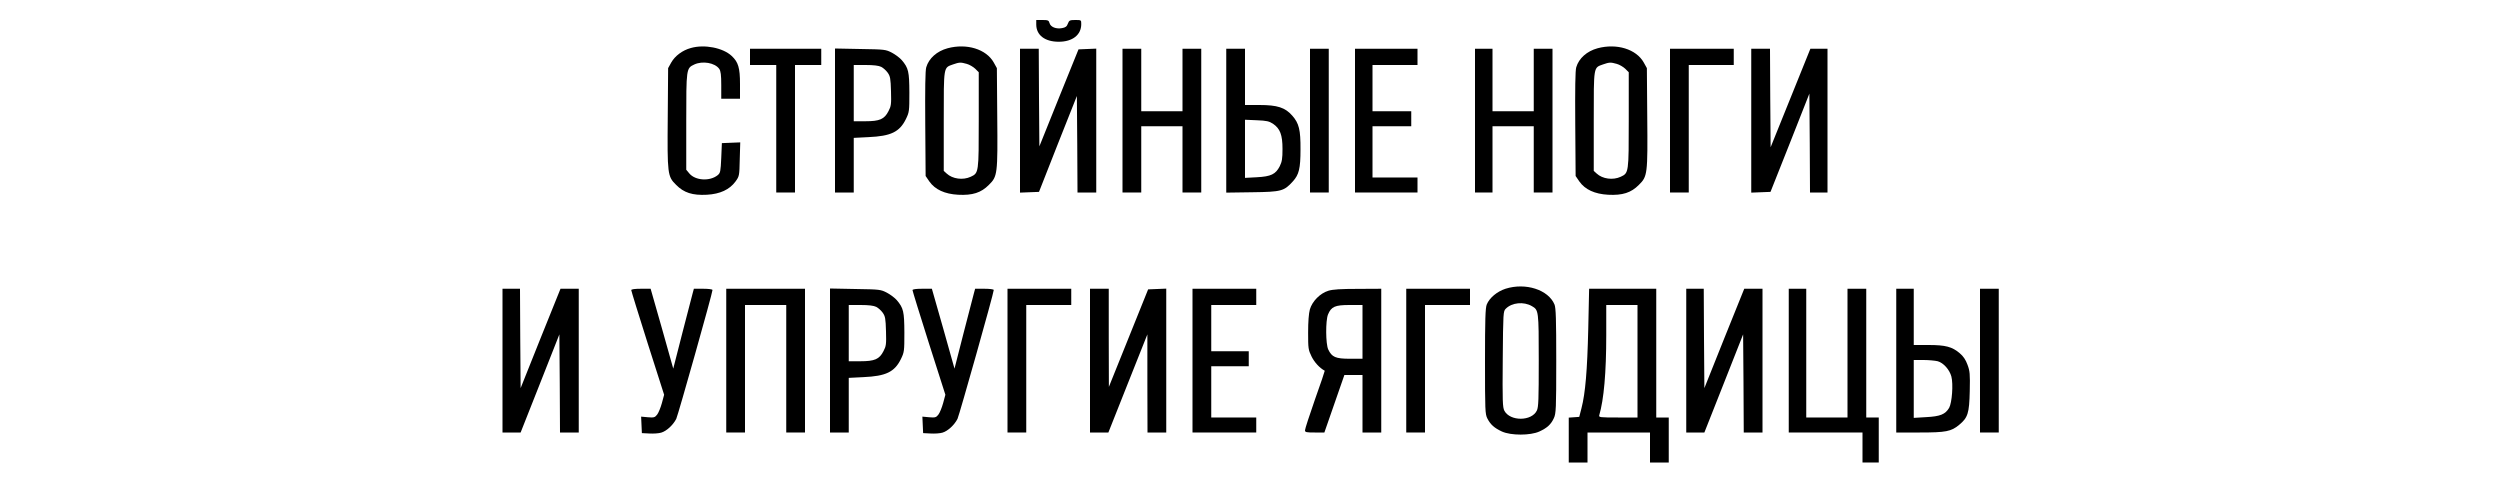
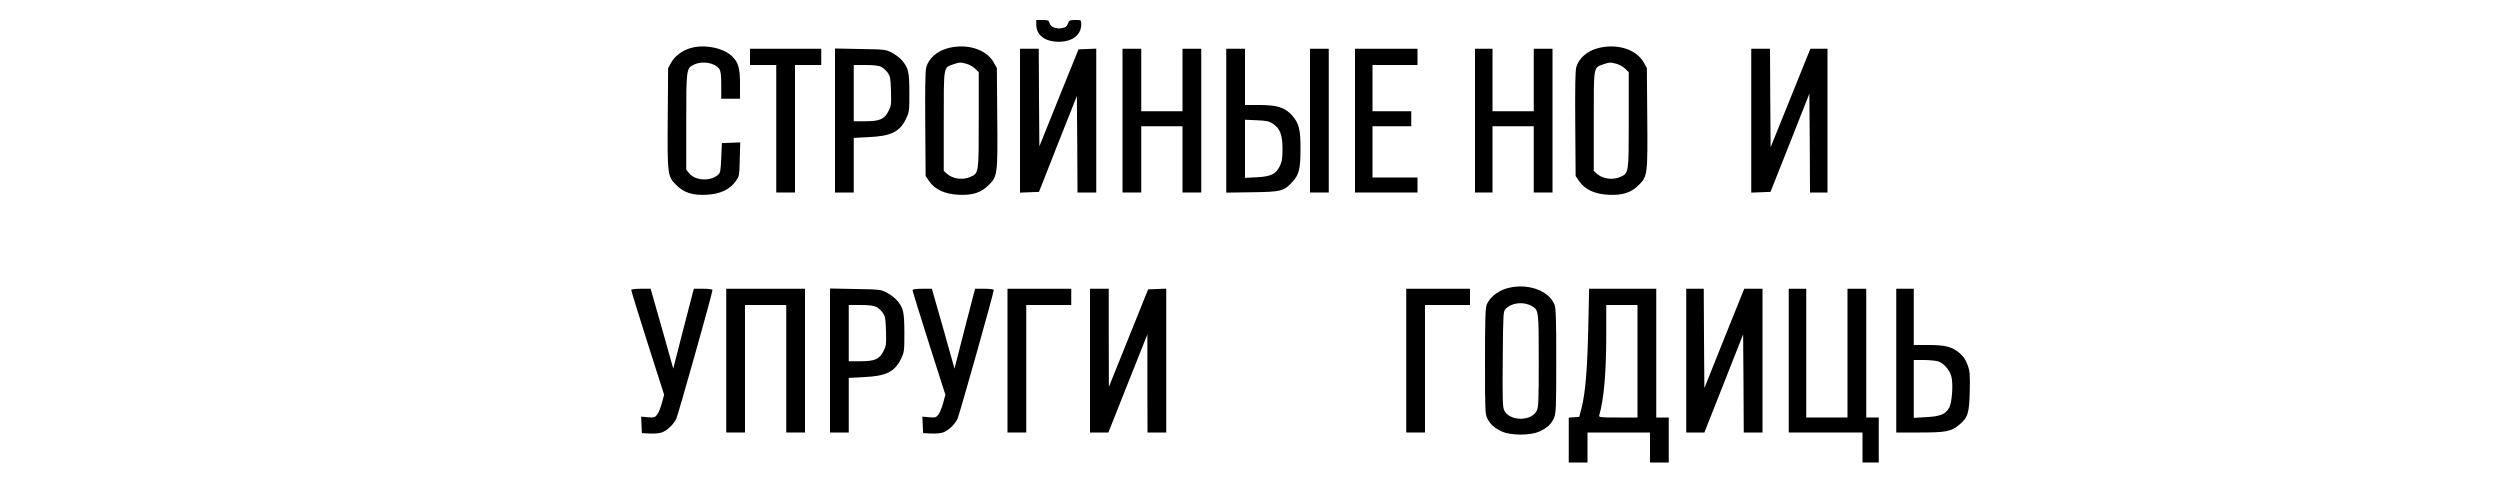
<svg xmlns="http://www.w3.org/2000/svg" width="2000pt" height="400pt" viewBox="0 0 2000 400" preserveAspectRatio="xMidYMid meet">
  <g transform="translate(0,400) scale(0.1,-0.1)" fill="#000000" stroke="none">
    <path d="M8290 3804 c0 -85 69 -138 180 -138 110 0 180 55 180 141 0 33 0 33 -48 33 -44 0 -49 -3 -59 -29 -8 -23 -19 -31 -47 -36 -47 -9 -92 9 -100 41 -6 21 -12 24 -56 24 l-50 0 0 -36z" />
    <path d="M5527 3616 c-67 -18 -127 -63 -157 -116 l-25 -45 -3 -390 c-4 -460 -2 -476 67 -544 62 -63 131 -85 246 -79 106 6 181 41 229 106 31 43 31 46 34 178 l4 135 -74 -3 -73 -3 -5 -118 c-5 -109 -7 -120 -28 -138 -63 -51 -179 -44 -227 13 l-25 30 0 384 c0 426 0 428 64 458 66 31 165 14 200 -35 12 -18 16 -48 16 -131 l0 -108 75 0 75 0 0 118 c0 130 -14 175 -66 224 -70 66 -219 95 -327 64z" />
    <path d="M7581 3614 c-85 -23 -150 -80 -171 -152 -8 -25 -10 -175 -8 -454 l3 -416 30 -44 c46 -65 123 -100 230 -106 115 -6 184 16 246 79 69 68 71 84 67 544 l-3 390 -25 45 c-60 107 -216 155 -369 114z m153 -125 c22 -6 52 -24 68 -39 l28 -28 0 -382 c0 -422 0 -424 -64 -454 -62 -29 -146 -18 -193 26 l-23 21 0 398 c0 446 -3 426 75 454 49 17 60 18 109 4z" />
    <path d="M12781 3614 c-85 -23 -150 -80 -171 -152 -8 -25 -10 -175 -8 -454 l3 -416 30 -44 c46 -65 123 -100 230 -106 115 -6 184 16 246 79 69 68 71 84 67 544 l-3 390 -25 45 c-60 107 -216 155 -369 114z m153 -125 c22 -6 52 -24 68 -39 l28 -28 0 -382 c0 -422 0 -424 -64 -454 -62 -29 -146 -18 -193 26 l-23 21 0 398 c0 446 -3 426 75 454 49 17 60 18 109 4z" />
    <path d="M6000 3545 l0 -65 105 0 105 0 0 -510 0 -510 75 0 75 0 0 510 0 510 105 0 105 0 0 65 0 65 -285 0 -285 0 0 -65z" />
    <path d="M6680 3036 l0 -576 75 0 75 0 0 219 0 218 118 6 c179 8 248 41 299 144 27 56 28 63 28 213 -1 168 -7 195 -60 258 -15 18 -51 45 -79 60 -50 26 -57 27 -253 30 l-203 4 0 -576z m370 429 c16 -8 39 -29 52 -47 20 -29 23 -46 26 -148 3 -104 1 -119 -20 -159 -33 -65 -71 -81 -185 -81 l-93 0 0 225 0 225 95 0 c65 0 105 -5 125 -15z" />
    <path d="M8160 3035 l0 -576 76 3 76 3 151 384 152 383 3 -386 2 -386 75 0 75 0 0 575 0 576 -71 -3 -71 -3 -157 -388 -156 -388 -3 390 -2 391 -75 0 -75 0 0 -575z" />
    <path d="M8980 3035 l0 -575 75 0 75 0 0 265 0 265 165 0 165 0 0 -265 0 -265 75 0 75 0 0 575 0 575 -75 0 -75 0 0 -250 0 -250 -165 0 -165 0 0 250 0 250 -75 0 -75 0 0 -575z" />
    <path d="M9810 3034 l0 -575 208 3 c234 3 254 9 325 87 49 54 61 103 61 256 1 156 -12 209 -66 270 -57 65 -119 85 -263 85 l-115 0 0 225 0 225 -75 0 -75 0 0 -576z m374 -24 c57 -39 76 -89 76 -201 0 -78 -4 -102 -22 -139 -33 -64 -70 -82 -184 -88 l-94 -5 0 233 0 232 94 -4 c79 -3 99 -8 130 -28z" />
    <path d="M10480 3035 l0 -575 75 0 75 0 0 575 0 575 -75 0 -75 0 0 -575z" />
    <path d="M10840 3035 l0 -575 250 0 250 0 0 60 0 60 -180 0 -180 0 0 205 0 205 155 0 155 0 0 60 0 60 -155 0 -155 0 0 185 0 185 180 0 180 0 0 65 0 65 -250 0 -250 0 0 -575z" />
    <path d="M11800 3035 l0 -575 70 0 70 0 0 265 0 265 165 0 165 0 0 -265 0 -265 75 0 75 0 0 575 0 575 -75 0 -75 0 0 -250 0 -250 -165 0 -165 0 0 250 0 250 -70 0 -70 0 0 -575z" />
-     <path d="M13360 3035 l0 -575 75 0 75 0 0 510 0 510 180 0 180 0 0 65 0 65 -255 0 -255 0 0 -575z" />
    <path d="M14010 3035 l0 -576 77 3 77 3 156 393 155 393 3 -396 2 -395 70 0 70 0 0 575 0 575 -69 0 -68 0 -159 -394 -159 -394 -3 394 -2 394 -75 0 -75 0 0 -575z" />
    <path d="M12044 1690 c-67 -22 -128 -72 -150 -126 -11 -27 -14 -119 -14 -454 0 -394 1 -423 19 -458 25 -49 56 -76 116 -104 72 -33 228 -33 300 0 63 29 93 57 116 107 17 37 19 73 19 458 0 333 -3 424 -14 451 -49 118 -231 177 -392 126z m211 -139 c54 -31 55 -35 55 -434 0 -311 -2 -374 -15 -401 -41 -87 -214 -88 -260 -2 -14 27 -16 75 -13 413 3 373 4 383 24 403 49 50 144 59 209 21z" />
-     <path d="M4020 1115 l0 -575 73 0 72 0 155 392 155 393 3 -393 2 -392 75 0 75 0 0 575 0 575 -73 0 -73 0 -160 -397 -159 -398 -3 398 -2 397 -70 0 -70 0 0 -575z" />
    <path d="M5050 1679 c0 -6 59 -197 131 -424 l132 -413 -18 -67 c-10 -36 -27 -78 -38 -92 -18 -23 -26 -25 -74 -21 l-54 5 3 -66 3 -66 60 -3 c33 -2 76 1 95 7 42 12 95 61 120 110 15 32 290 1006 290 1031 0 6 -33 10 -75 10 l-74 0 -10 -37 c-6 -21 -43 -165 -83 -320 l-72 -282 -90 320 -91 319 -77 0 c-50 0 -78 -4 -78 -11z" />
    <path d="M5810 1115 l0 -575 75 0 75 0 0 510 0 510 165 0 165 0 0 -510 0 -510 75 0 75 0 0 575 0 575 -315 0 -315 0 0 -575z" />
    <path d="M6640 1116 l0 -576 75 0 75 0 0 219 0 218 118 6 c179 8 248 41 299 144 27 56 28 63 28 213 -1 168 -7 195 -60 258 -15 18 -51 45 -79 60 -50 26 -57 27 -253 30 l-203 4 0 -576z m370 429 c16 -8 39 -29 52 -47 20 -29 23 -46 26 -148 3 -104 1 -119 -20 -159 -33 -65 -71 -81 -185 -81 l-93 0 0 225 0 225 95 0 c65 0 105 -5 125 -15z" />
    <path d="M7300 1679 c0 -6 59 -197 131 -424 l132 -413 -18 -67 c-10 -36 -27 -78 -38 -92 -18 -23 -26 -25 -74 -21 l-54 5 3 -66 3 -66 60 -3 c33 -2 76 1 95 7 42 12 95 61 120 110 15 32 290 1006 290 1031 0 6 -33 10 -75 10 l-74 0 -10 -37 c-6 -21 -43 -165 -83 -320 l-72 -282 -90 320 -91 319 -77 0 c-50 0 -78 -4 -78 -11z" />
    <path d="M8060 1115 l0 -575 75 0 75 0 0 510 0 510 180 0 180 0 0 65 0 65 -255 0 -255 0 0 -575z" />
    <path d="M8720 1115 l0 -575 73 0 74 0 156 393 156 392 0 -392 1 -393 75 0 75 0 0 575 0 576 -72 -3 -73 -3 -157 -390 -157 -390 -1 393 0 392 -75 0 -75 0 0 -575z" />
-     <path d="M9540 1115 l0 -575 255 0 255 0 0 60 0 60 -180 0 -180 0 0 205 0 205 150 0 150 0 0 60 0 60 -150 0 -150 0 0 185 0 185 180 0 180 0 0 65 0 65 -255 0 -255 0 0 -575z" />
-     <path d="M10627 1674 c-66 -20 -129 -84 -148 -149 -9 -33 -14 -97 -14 -185 0 -128 1 -138 28 -193 23 -46 63 -90 105 -113 1 -1 -33 -104 -78 -229 -44 -126 -80 -236 -80 -247 0 -16 9 -18 78 -18 l77 0 80 230 80 230 73 0 72 0 0 -230 0 -230 75 0 75 0 0 575 0 575 -187 -1 c-136 0 -201 -4 -236 -15z m273 -329 l0 -215 -101 0 c-114 0 -144 13 -173 74 -21 44 -22 231 -2 280 26 63 56 76 172 76 l104 0 0 -215z" />
    <path d="M11250 1115 l0 -575 75 0 75 0 0 510 0 510 180 0 180 0 0 65 0 65 -255 0 -255 0 0 -575z" />
    <path d="M12706 1368 c-8 -333 -23 -512 -54 -633 l-18 -70 -42 -3 -42 -3 0 -180 0 -179 75 0 75 0 0 120 0 120 250 0 250 0 0 -120 0 -120 75 0 75 0 0 180 0 180 -50 0 -50 0 0 515 0 515 -269 0 -268 0 -7 -322z m394 -258 l0 -450 -156 0 c-143 0 -155 1 -150 18 37 127 56 340 56 640 l0 242 125 0 125 0 0 -450z" />
    <path d="M13490 1115 l0 -575 73 0 72 0 155 392 155 393 3 -393 2 -392 75 0 75 0 0 575 0 575 -73 0 -73 0 -160 -397 -159 -398 -3 398 -2 397 -70 0 -70 0 0 -575z" />
    <path d="M14310 1115 l0 -575 295 0 295 0 0 -120 0 -120 65 0 65 0 0 180 0 180 -50 0 -50 0 0 515 0 515 -75 0 -75 0 0 -515 0 -515 -165 0 -165 0 0 515 0 515 -70 0 -70 0 0 -575z" />
    <path d="M15170 1115 l0 -575 188 0 c209 0 251 8 315 61 70 58 81 93 85 269 3 139 1 161 -18 212 -14 39 -34 69 -62 92 -61 52 -113 66 -250 66 l-118 0 0 225 0 225 -70 0 -70 0 0 -575z m332 -5 c46 -13 94 -67 109 -122 16 -61 5 -210 -18 -251 -31 -52 -71 -68 -183 -74 l-100 -6 0 232 0 231 78 0 c42 0 94 -5 114 -10z" />
-     <path d="M15840 1115 l0 -575 75 0 75 0 0 575 0 575 -75 0 -75 0 0 -575z" />
  </g>
</svg>